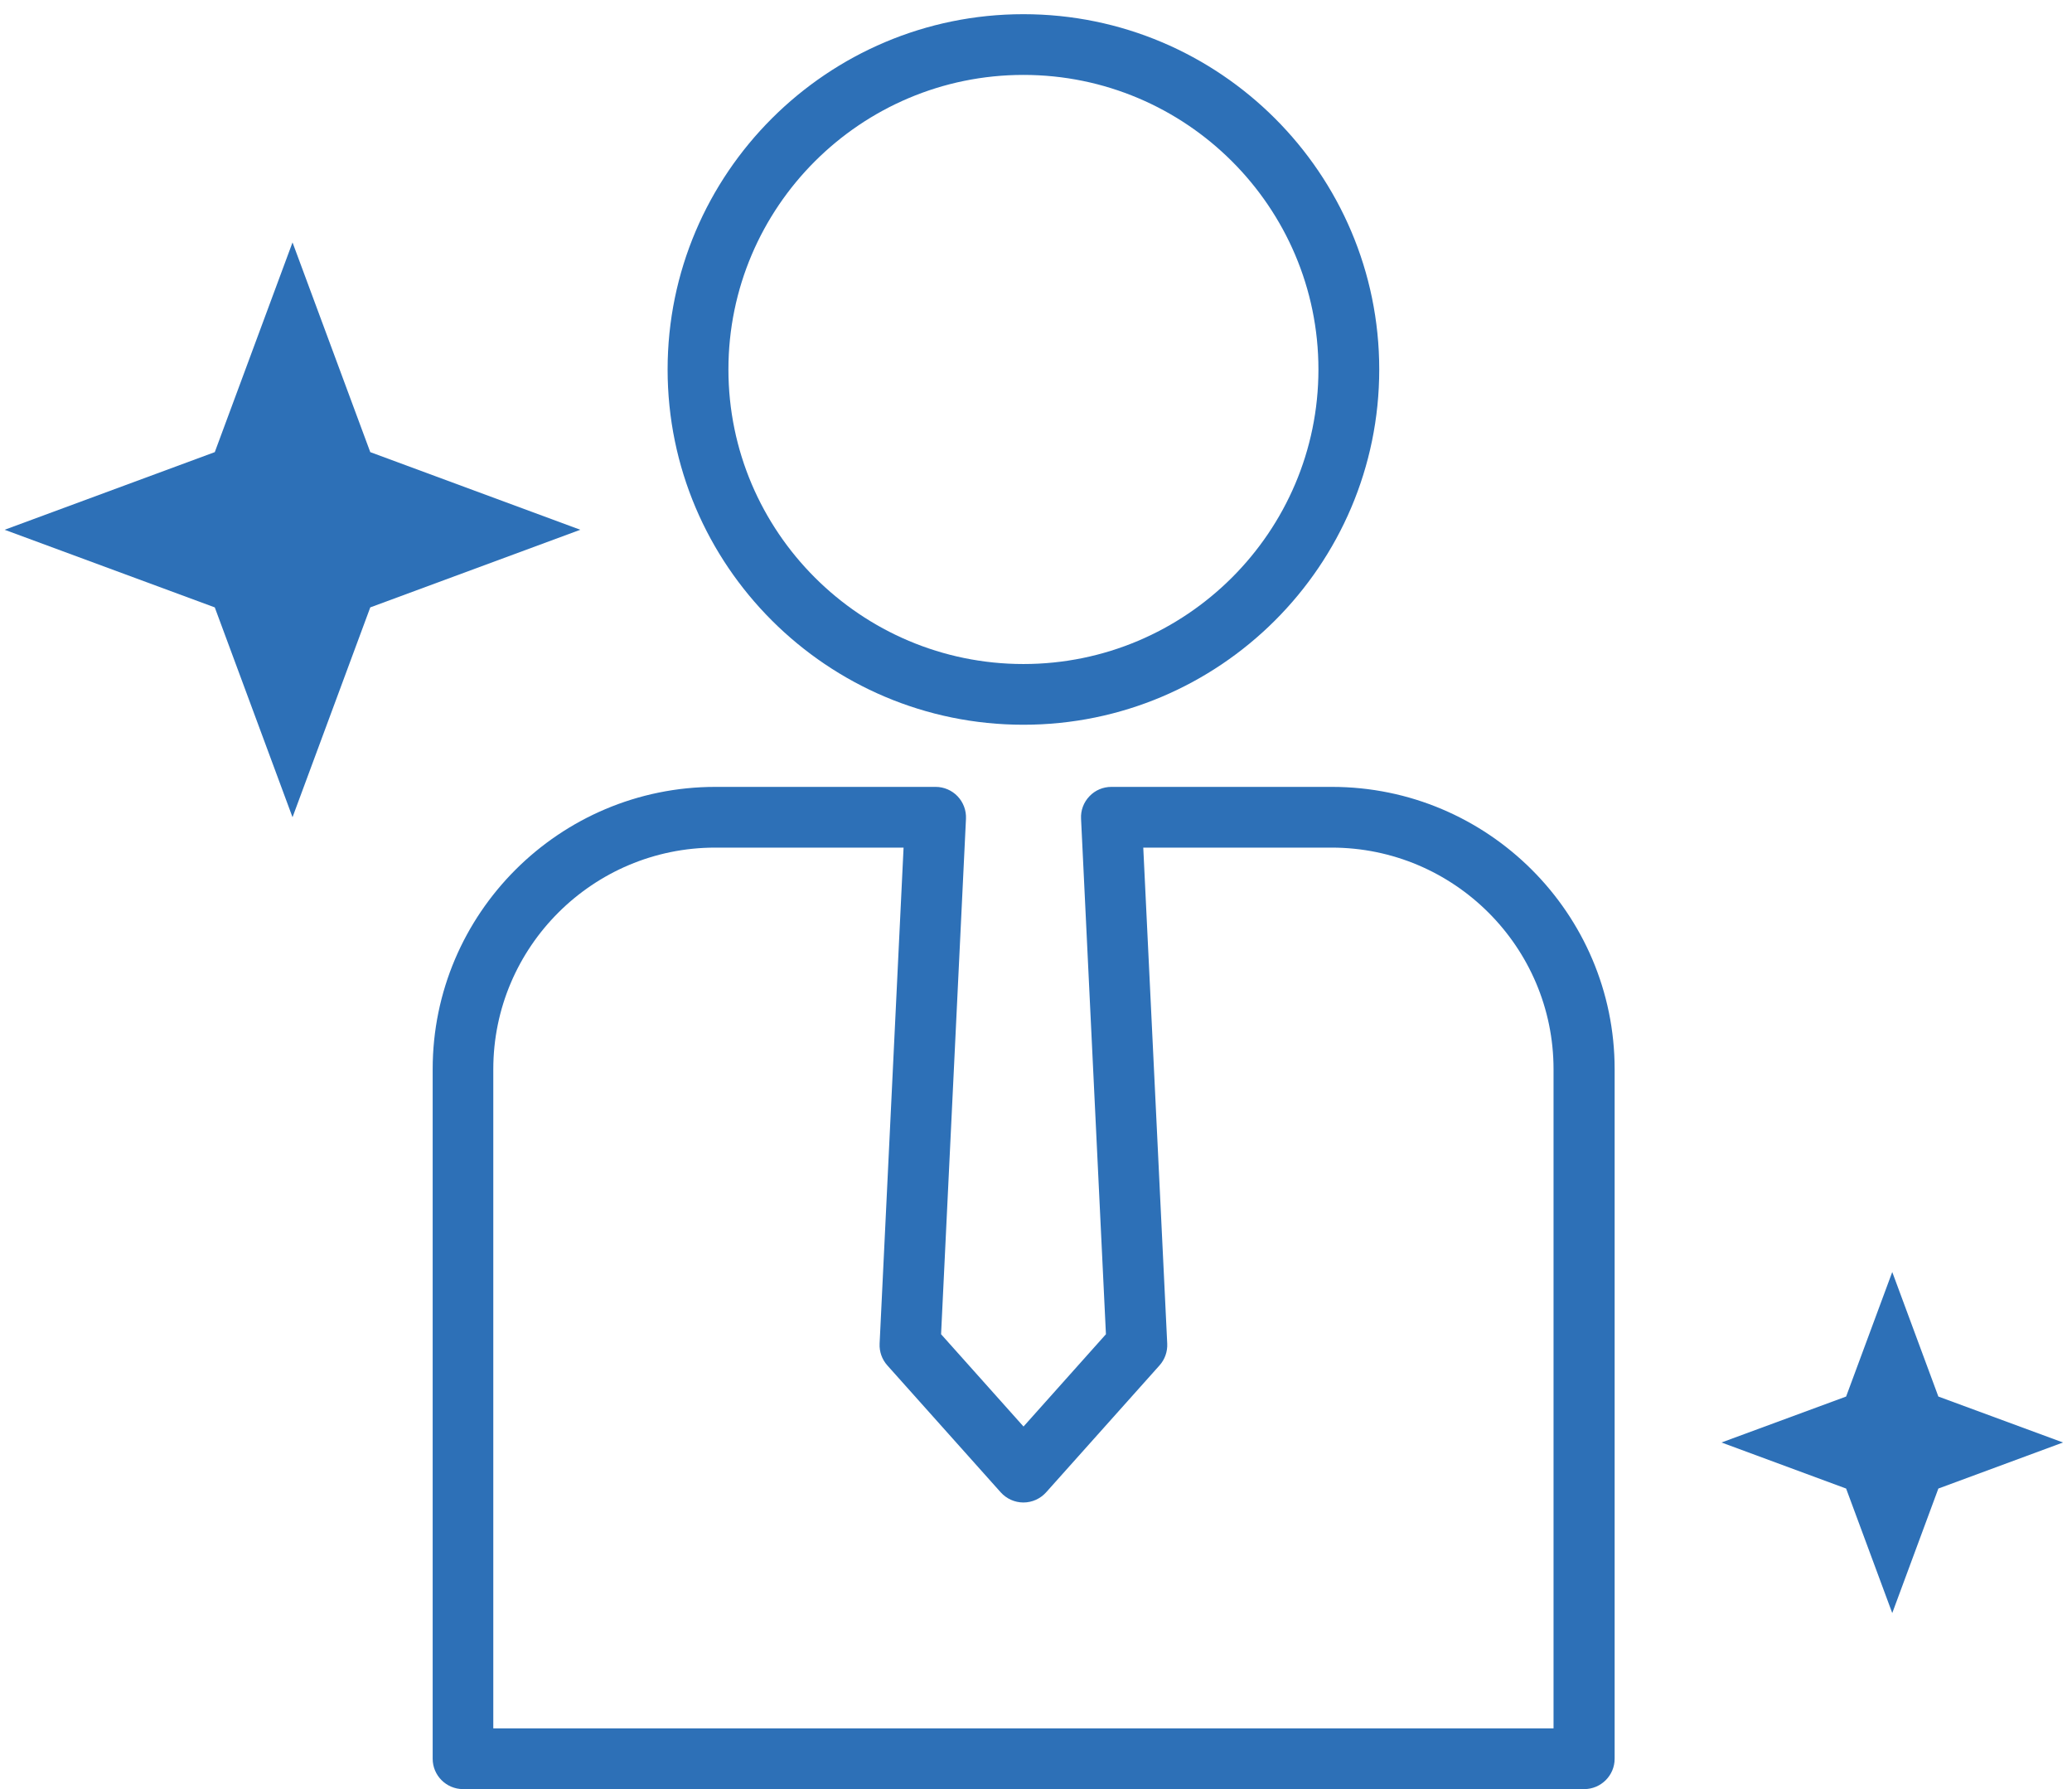
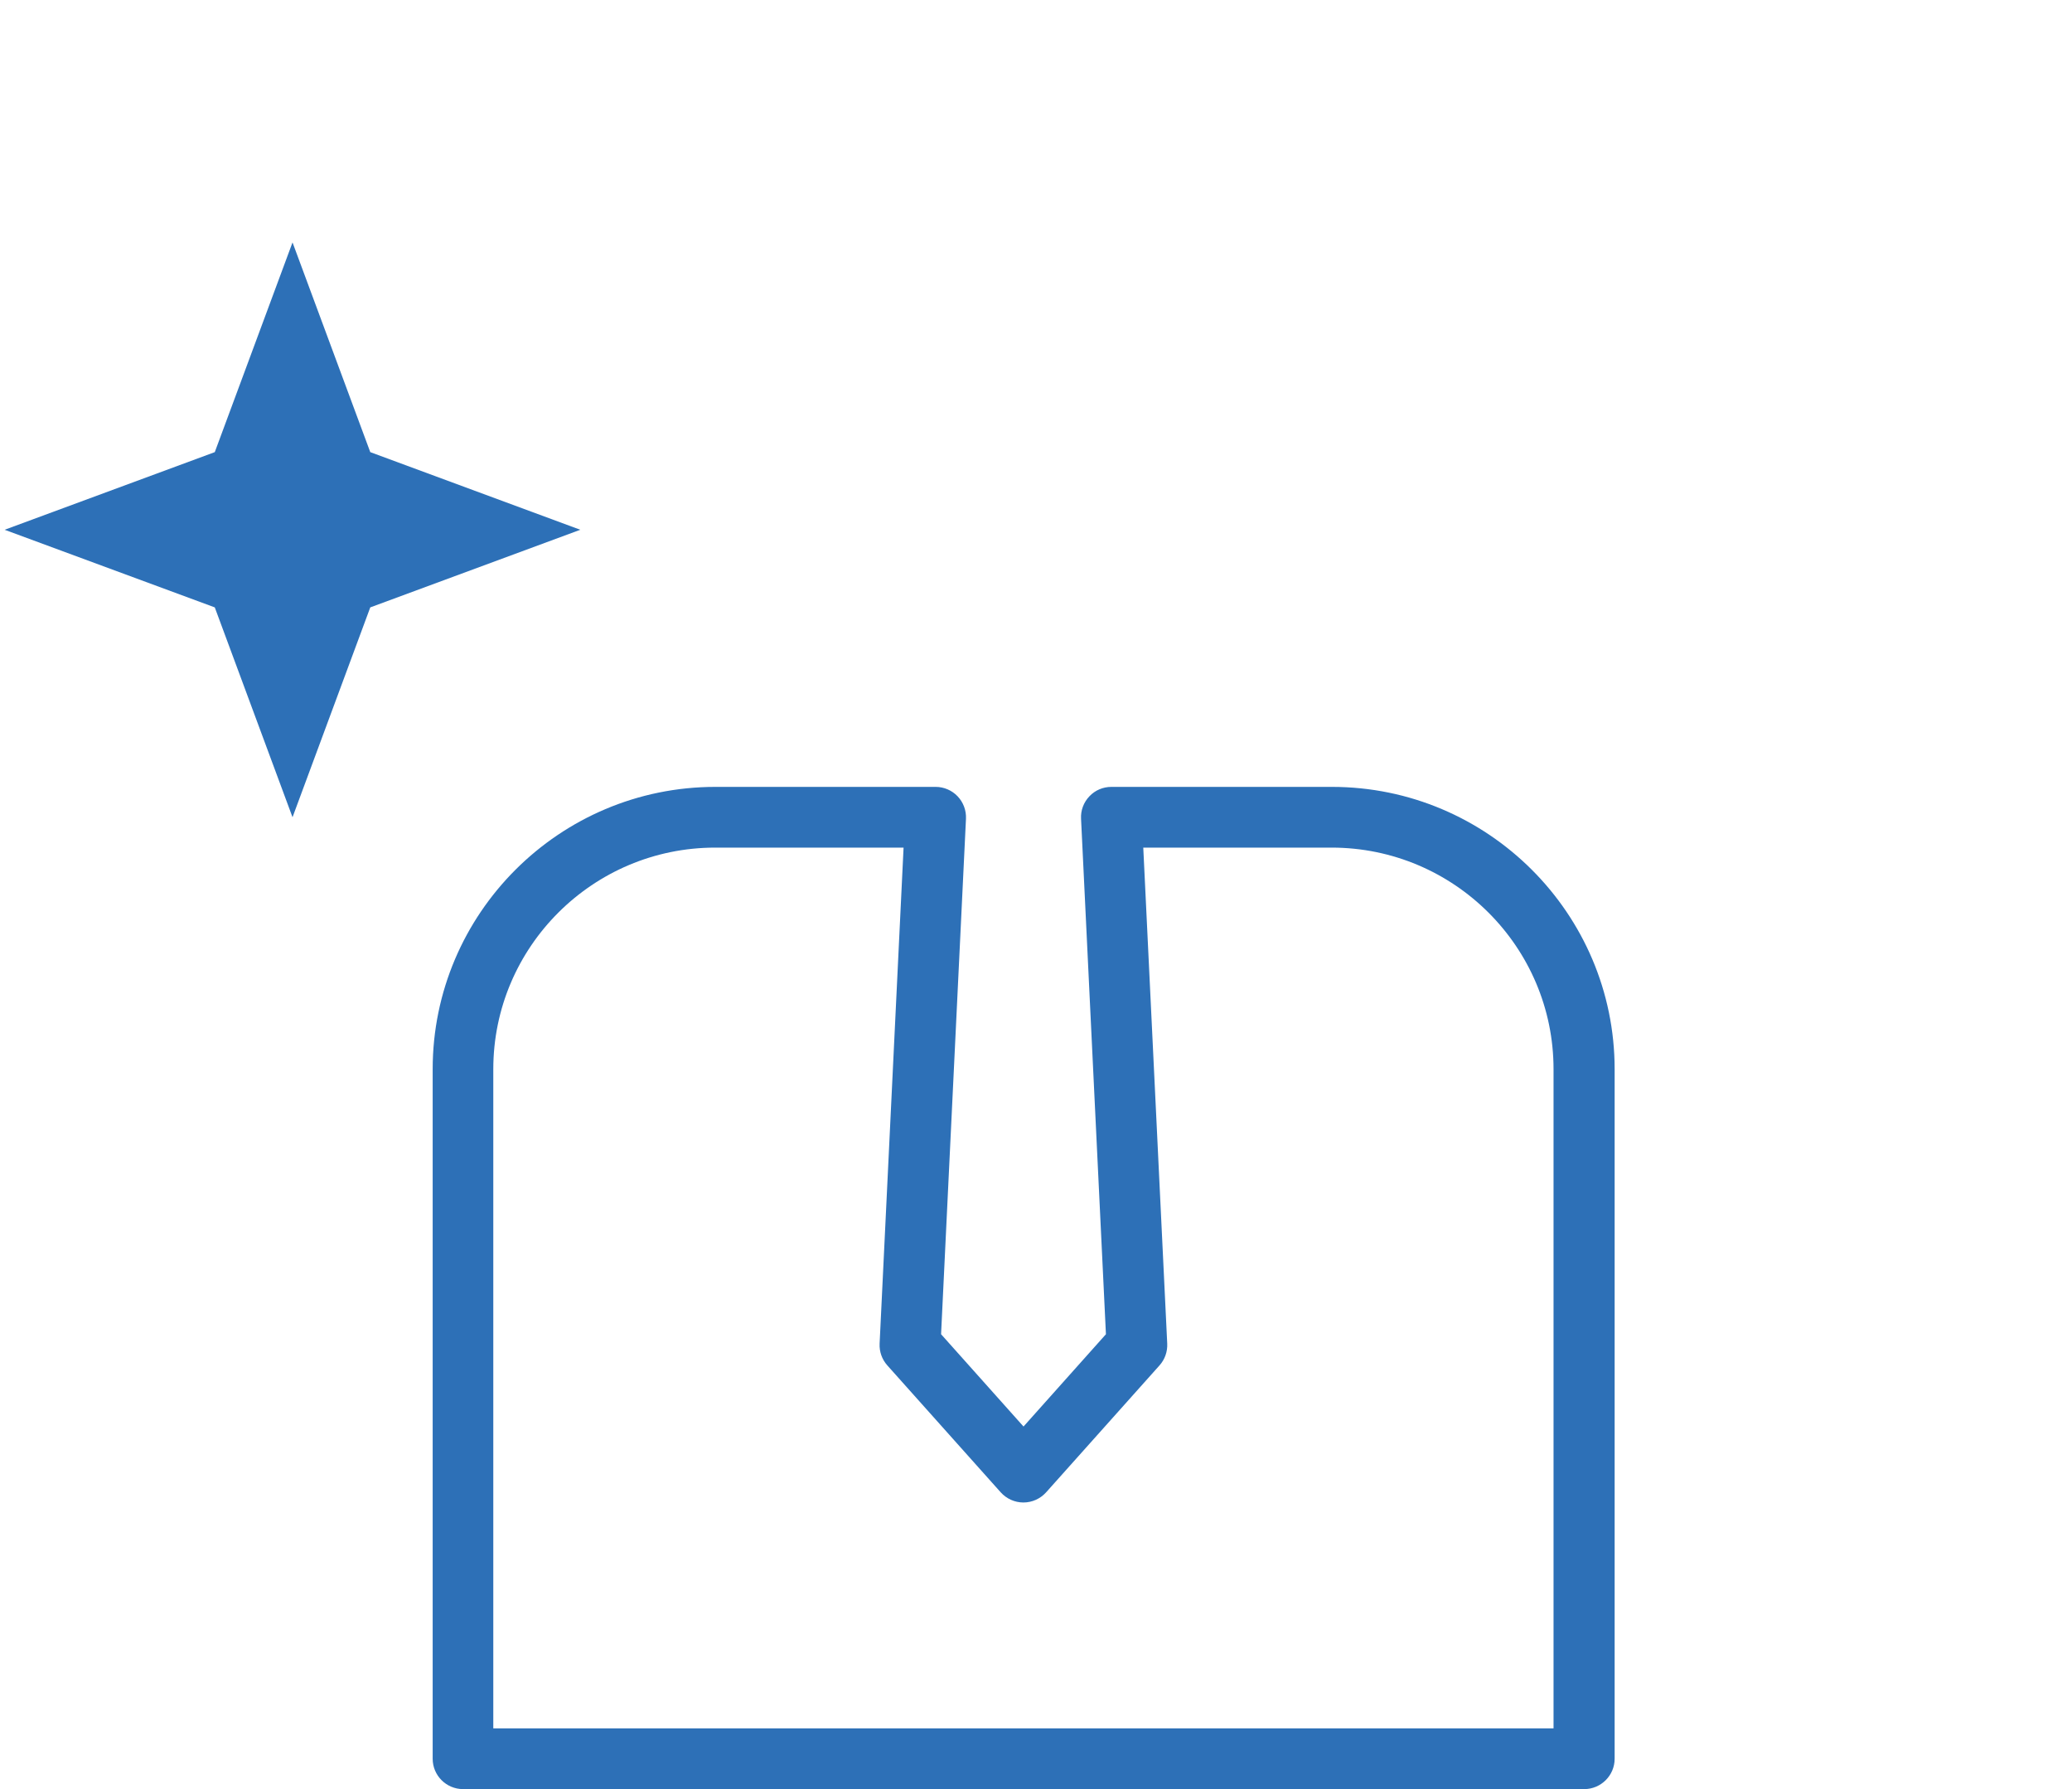
<svg xmlns="http://www.w3.org/2000/svg" width="117" height="101" viewBox="0 0 117 101" fill="none">
-   <path d="M57.79 40.914C68.869 40.914 77.882 31.916 77.882 20.857C77.882 9.798 68.869 0.801 57.79 0.801C46.711 0.801 37.698 9.798 37.698 20.857C37.698 31.916 46.711 40.914 57.79 40.914ZM57.79 4.229C66.978 4.229 74.448 11.691 74.448 20.857C74.448 30.023 66.972 37.486 57.79 37.486C48.608 37.486 41.132 30.023 41.132 20.857C41.132 11.691 48.603 4.229 57.79 4.229Z" fill="#2D70B7" />
  <path d="M75.192 44.422H62.756C62.285 44.422 61.836 44.612 61.514 44.955C61.192 45.292 61.017 45.751 61.044 46.22L62.449 75.321L57.795 80.532L53.14 75.321L54.546 46.22C54.567 45.751 54.398 45.297 54.075 44.955C53.753 44.617 53.304 44.422 52.834 44.422H40.397C31.59 44.422 24.432 51.573 24.432 60.359V99.286C24.432 100.23 25.198 101 26.149 101H89.457C90.402 101 91.174 100.23 91.174 99.286V60.359C91.174 51.568 84.01 44.422 75.208 44.422H75.192ZM87.729 97.572H27.855V60.359C27.855 53.461 33.476 47.85 40.387 47.85H51.022L49.669 75.854C49.648 76.302 49.801 76.74 50.102 77.078L56.506 84.245C56.833 84.609 57.298 84.82 57.789 84.82C58.281 84.82 58.746 84.609 59.073 84.245L65.477 77.078C65.778 76.74 65.931 76.302 65.91 75.854L64.557 47.85H75.192C82.103 47.85 87.724 53.461 87.724 60.359V97.572H87.729Z" fill="#2D70B7" />
  <path d="M20.908 25.524L16.518 13.685L12.128 25.524L0.262 29.907L12.128 34.289L16.518 46.135L20.908 34.289L32.769 29.907L20.908 25.524Z" fill="#2D70B7" />
-   <path d="M109.454 78.839L106.85 71.809L104.245 78.839L97.208 81.433L104.245 84.033L106.85 91.063L109.454 84.033L116.492 81.433L109.454 78.839Z" fill="#2D70B7" />
</svg>